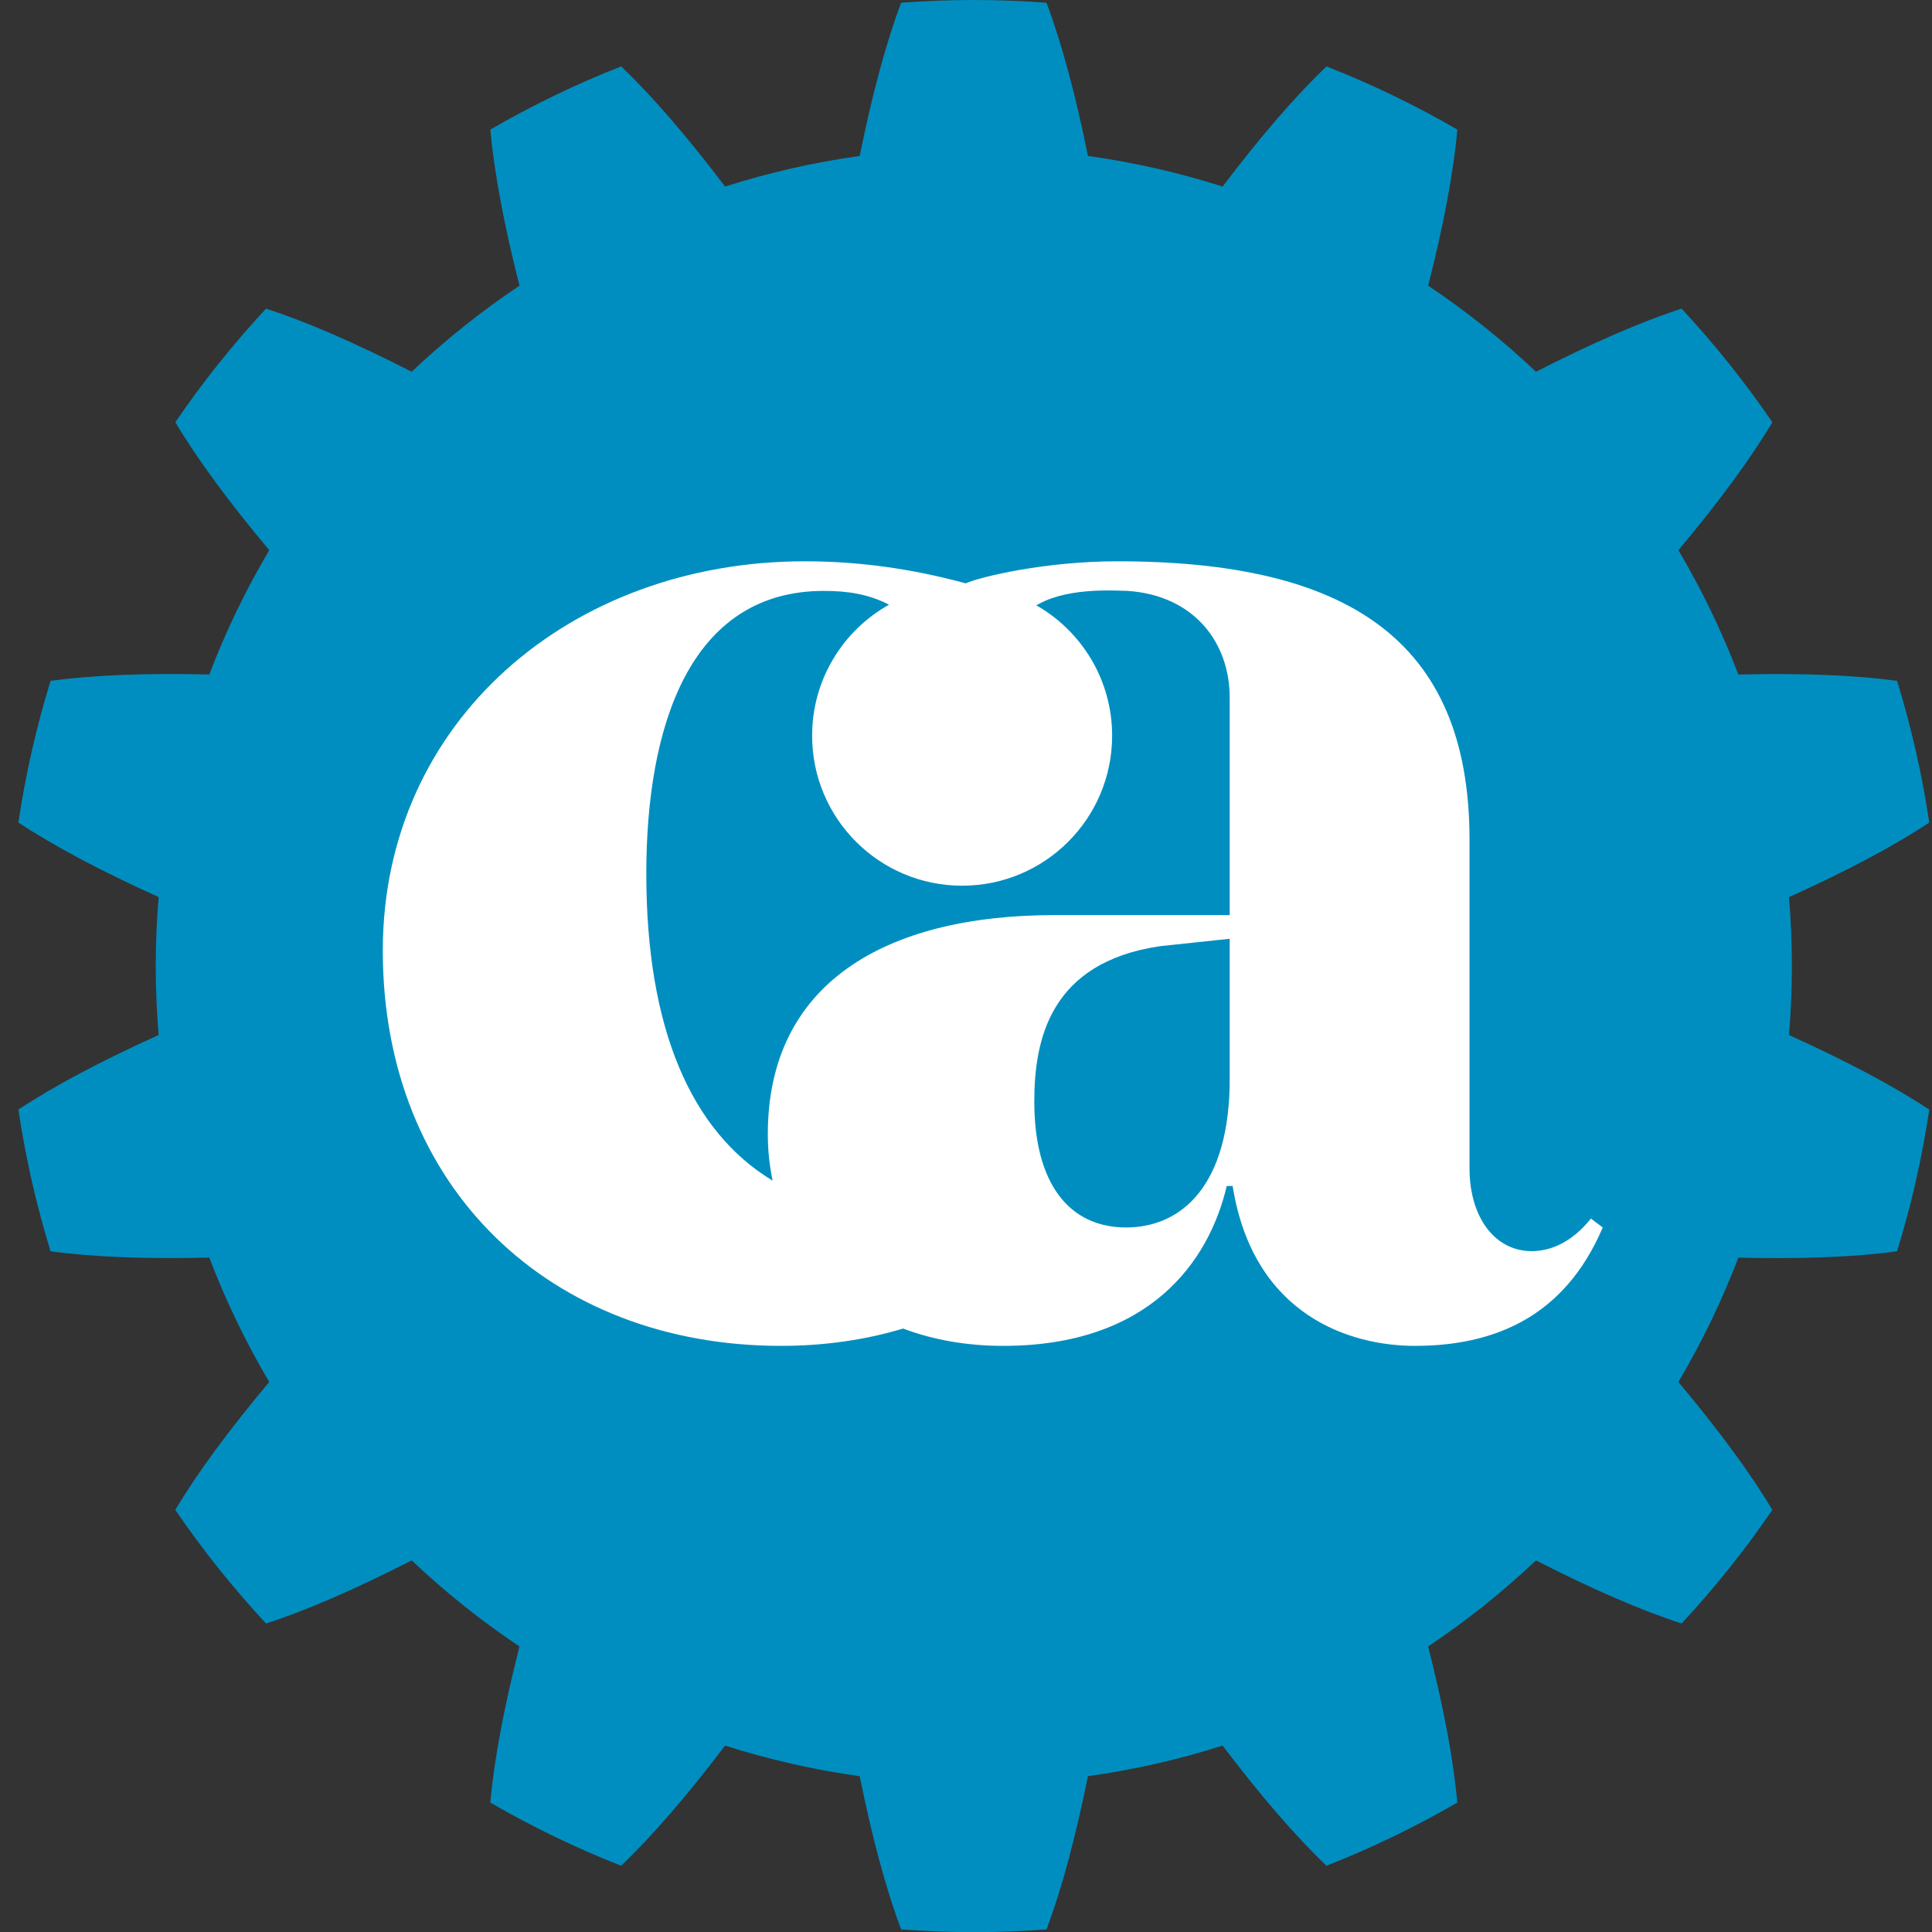
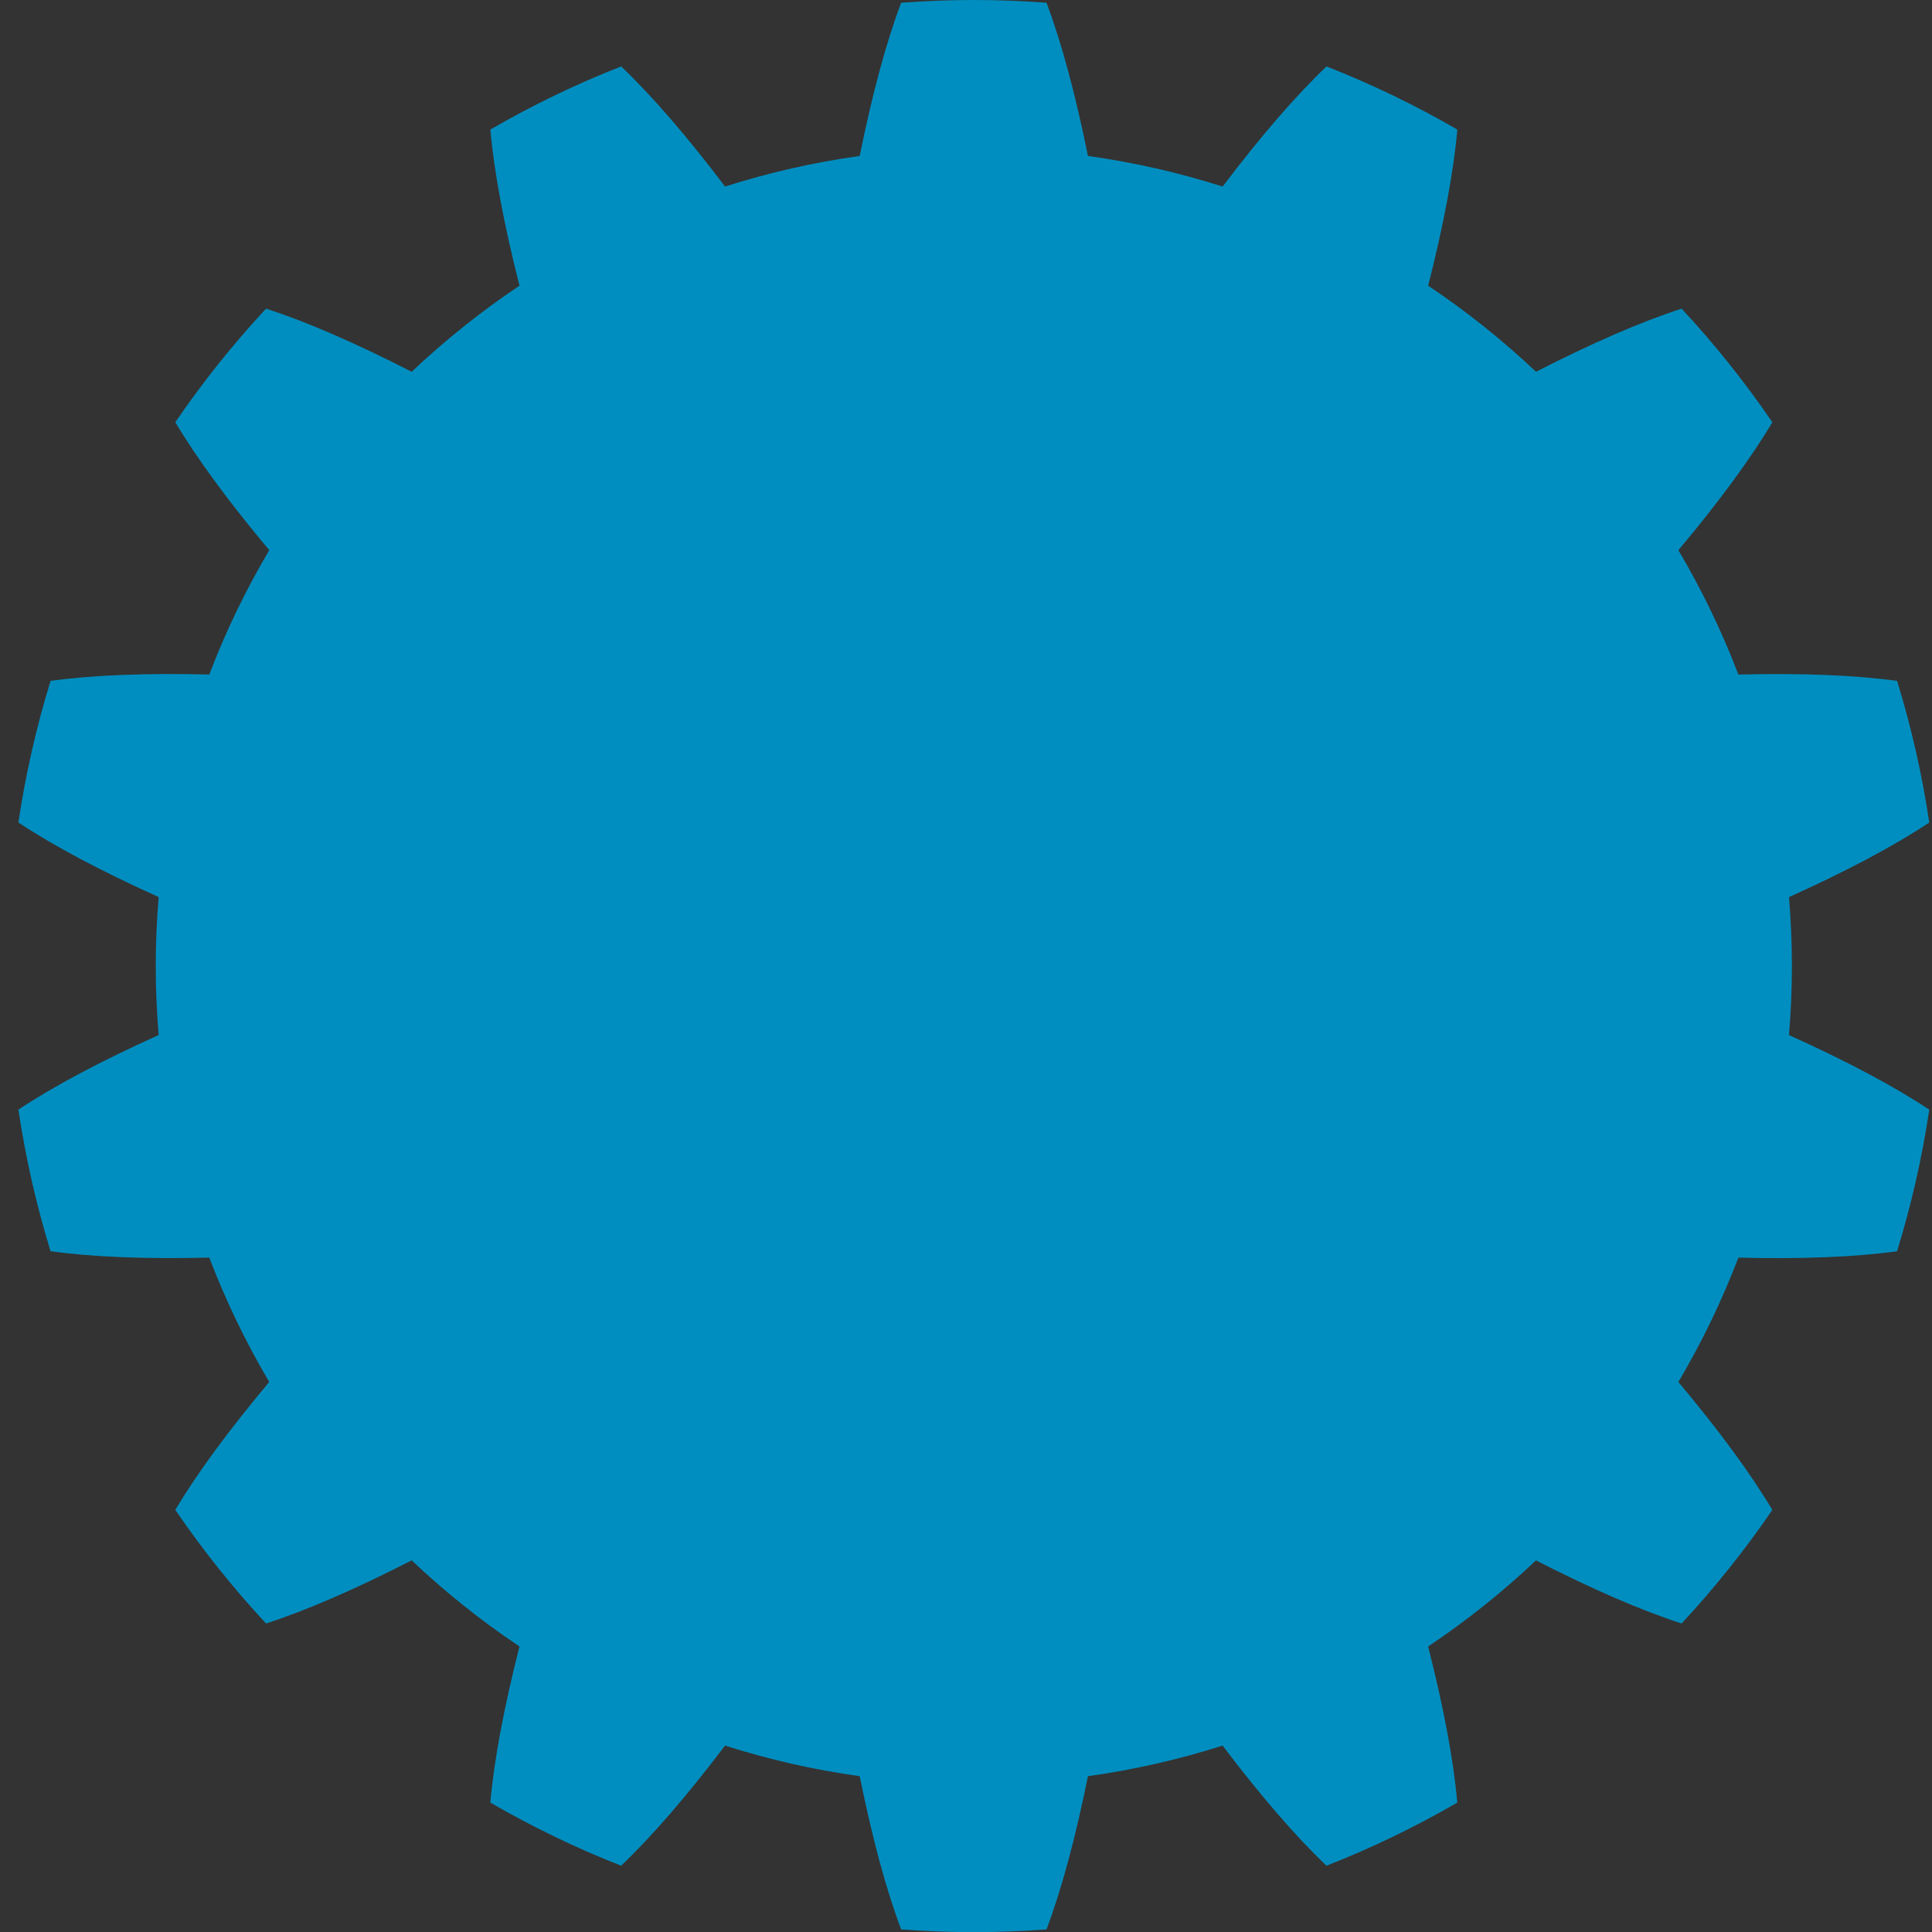
<svg xmlns="http://www.w3.org/2000/svg" viewBox="0 0 105 105">
  <rect x="0" y="0" width="105" height="105" fill="#333333" stroke="none" />
  <path d="M97.386,52.504 C97.386,51.241 97.331,49.992 97.228,48.756 C100.348,47.347 102.923,45.983 104.851,44.703 C104.459,42.068 103.87,39.497 103.103,37.006 C100.811,36.69 97.9,36.576 94.478,36.66 C93.578,34.305 92.486,32.046 91.217,29.901 C93.414,27.281 95.141,24.936 96.323,22.948 C94.834,20.767 93.184,18.704 91.392,16.775 C89.191,17.485 86.521,18.647 83.479,20.205 C81.663,18.488 79.703,16.922 77.618,15.527 C78.461,12.21 79,9.347 79.202,7.041 C76.935,5.728 74.56,4.578 72.094,3.611 C70.418,5.205 68.514,7.411 66.447,10.139 C64.086,9.387 61.641,8.826 59.128,8.476 C58.449,5.124 57.692,2.312 56.875,0.149 C55.571,0.051 54.254,2.84217094e-14 52.925,2.84217094e-14 C51.597,2.84217094e-14 50.28,0.051 48.976,0.149 C48.158,2.312 47.402,5.123 46.723,8.476 C44.21,8.826 41.765,9.386 39.406,10.138 C37.337,7.41 35.434,5.204 33.758,3.61 C31.292,4.577 28.917,5.728 26.65,7.041 C26.853,9.345 27.39,12.209 28.234,15.526 C26.149,16.921 24.189,18.487 22.373,20.205 C19.33,18.646 16.66,17.484 14.459,16.774 C12.667,18.702 11.017,20.766 9.529,22.947 C10.711,24.935 12.437,27.279 14.634,29.9 C13.365,32.044 12.273,34.303 11.374,36.659 C7.952,36.574 5.04,36.688 2.749,37.004 C1.98,39.495 1.393,42.066 1,44.701 C2.928,45.981 5.504,47.346 8.623,48.754 C8.52,49.991 8.464,51.24 8.464,52.504 C8.464,53.768 8.52,55.016 8.623,56.252 C5.503,57.66 2.928,59.025 1,60.305 C1.393,62.94 1.98,65.511 2.748,68.002 C5.04,68.318 7.951,68.432 11.373,68.348 C12.273,70.703 13.365,72.962 14.633,75.107 C12.436,77.727 10.71,80.072 9.528,82.06 C11.016,84.241 12.666,86.304 14.459,88.233 C16.659,87.523 19.329,86.361 22.372,84.802 C24.188,86.521 26.148,88.087 28.233,89.482 C27.389,92.798 26.851,95.661 26.649,97.967 C28.916,99.279 31.29,100.43 33.756,101.397 C35.432,99.803 37.337,97.597 39.405,94.869 C41.764,95.622 44.21,96.182 46.723,96.532 C47.402,99.884 48.158,102.696 48.976,104.86 C50.28,104.956 51.597,105.007 52.925,105.007 C54.254,105.007 55.571,104.956 56.875,104.86 C57.692,102.696 58.449,99.884 59.128,96.532 C61.641,96.182 64.085,95.622 66.445,94.869 C68.513,97.597 70.416,99.804 72.092,101.398 C74.558,100.43 76.933,99.281 79.2,97.967 C78.998,95.662 78.46,92.799 77.616,89.483 C79.701,88.087 81.662,86.522 83.477,84.804 C86.52,86.361 89.19,87.523 91.391,88.233 C93.183,86.306 94.832,84.242 96.322,82.061 C95.139,80.073 93.414,77.729 91.216,75.108 C92.485,72.964 93.577,70.704 94.477,68.35 C97.899,68.434 100.81,68.32 103.101,68.004 C103.87,65.513 104.458,62.942 104.851,60.307 C102.922,59.027 100.348,57.662 97.228,56.254 C97.331,55.017 97.386,53.768 97.386,52.504" id="Fill-1" fill="#008EC0" />
-   <path d="M66.831,49.733 L57.338,49.733 C48.005,49.733 41.729,53.514 41.729,61.641 C41.729,62.517 41.82,63.361 41.992,64.166 C37.537,61.483 35.125,55.861 35.125,47.48 C35.125,39.516 37.458,32.114 44.779,32.114 C46.104,32.114 47.24,32.303 48.316,32.864 C45.823,34.258 44.137,36.922 44.137,39.983 C44.137,44.486 47.787,48.136 52.289,48.136 C56.792,48.136 60.442,44.486 60.442,39.983 C60.442,36.947 58.782,34.3 56.32,32.897 C56.378,32.867 56.434,32.84 56.495,32.806 C58.18,31.887 60.833,32.114 61.28,32.114 C64.9,32.355 66.831,34.929 66.831,37.907 L66.831,49.733 Z M66.831,58.664 C66.831,64.376 64.257,66.71 61.199,66.71 C58.143,66.71 56.212,64.376 56.212,59.87 C56.212,56.572 57.017,52.307 63.051,51.422 L66.831,51.02 L66.831,58.664 Z M86.463,66.227 C85.497,67.433 84.371,67.996 83.244,67.996 C81.233,67.996 79.865,66.145 79.865,63.492 L79.865,45.63 C79.865,34.688 73.107,30.505 60.717,30.505 C56.793,30.505 53.292,31.349 52.481,31.703 C49.517,30.892 46.601,30.505 43.733,30.505 C31.021,30.505 20.804,39.194 20.804,51.664 C20.804,64.537 29.895,73.145 42.446,73.145 C44.777,73.145 47.005,72.828 49.083,72.204 C50.694,72.812 52.521,73.145 54.522,73.145 C62.487,73.145 65.705,68.559 66.671,64.457 L66.992,64.457 C68.119,71.537 73.429,73.145 76.889,73.145 C81.152,73.145 85.015,71.618 87.106,66.71 L86.463,66.227 Z" id="Fill-2" fill="#FFFFFF" />
</svg>